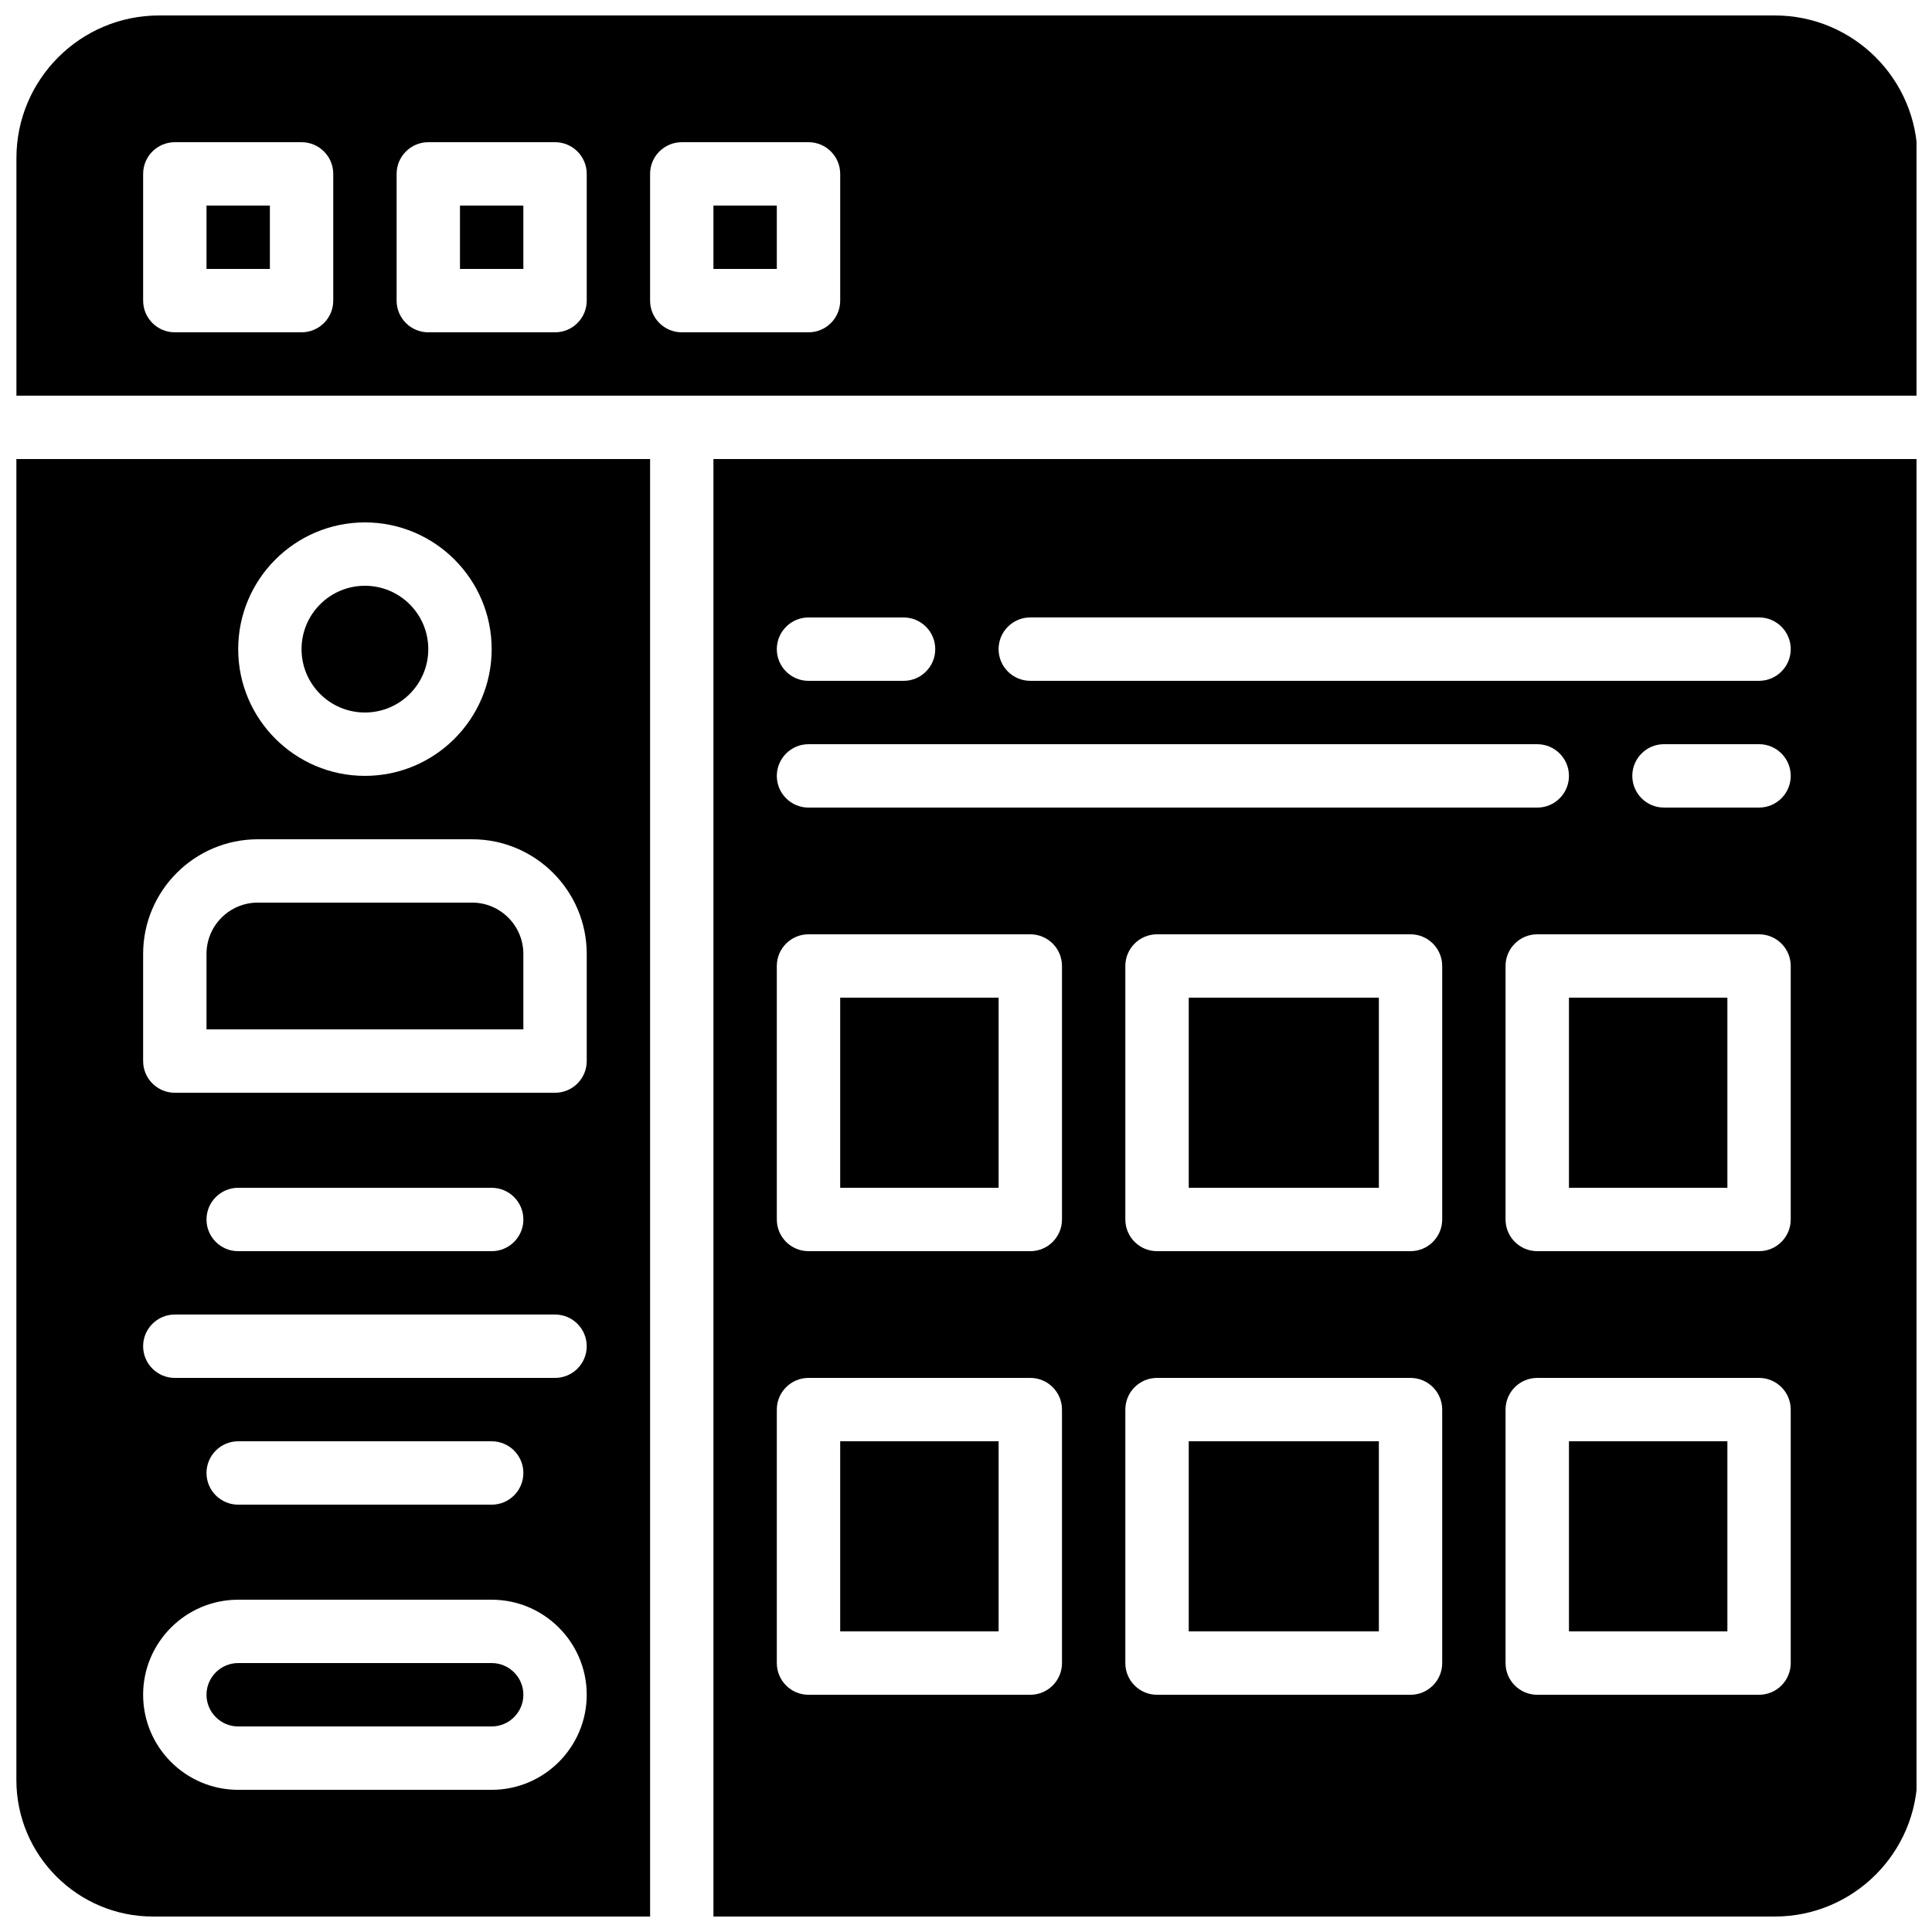
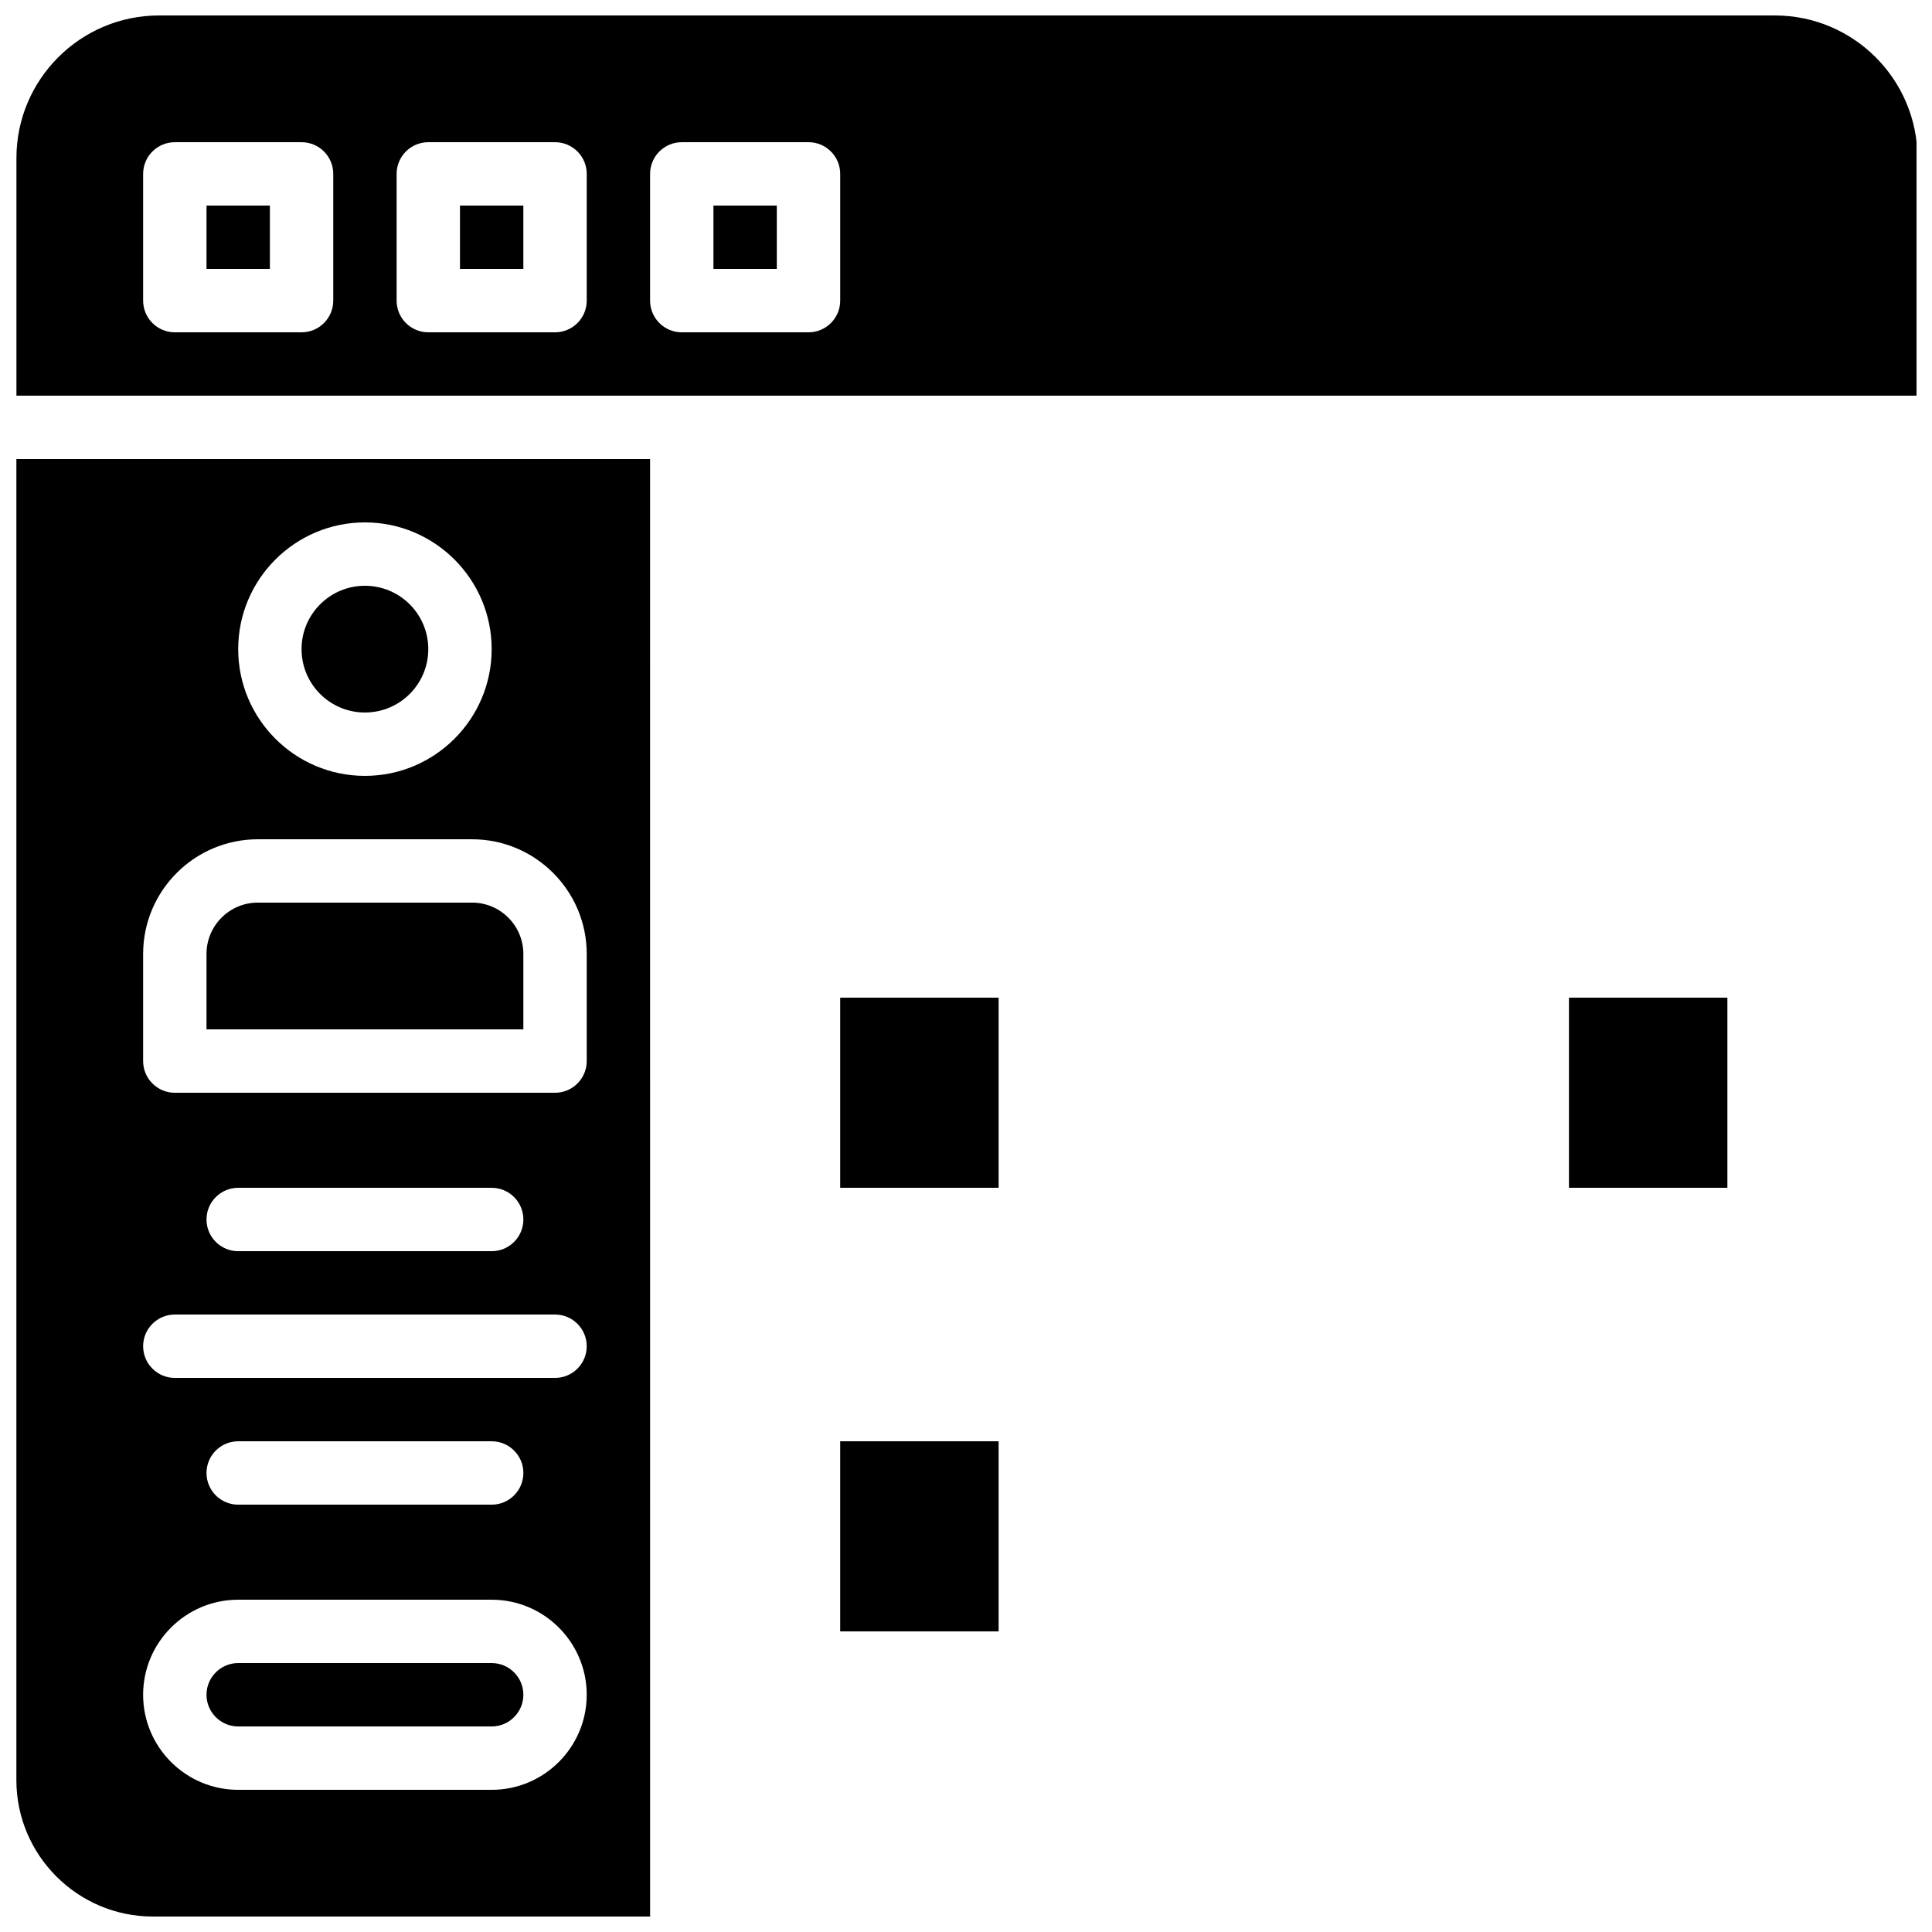
<svg xmlns="http://www.w3.org/2000/svg" width="800px" height="800px" version="1.1" viewBox="144 144 512 512">
  <defs>
    <clipPath id="c">
      <path d="m148.09 148.09h503.81v100.91h-503.81z" />
    </clipPath>
    <clipPath id="b">
      <path d="m333 265h318.9v386.9h-318.9z" />
    </clipPath>
    <clipPath id="a">
      <path d="m148.09 265h168.91v386.9h-168.91z" />
    </clipPath>
  </defs>
  <path d="m257.5 316.03c0 9.273-7.519 16.793-16.793 16.793-9.273 0-16.793-7.519-16.793-16.793 0-9.277 7.519-16.793 16.793-16.793 9.273 0 16.793 7.516 16.793 16.793" />
  <path d="m366.66 408.39h41.984v50.383h-41.984z" />
-   <path d="m459.03 408.39h50.383v50.383h-50.383z" />
-   <path d="m459.03 525.95h50.383v50.383h-50.383z" />
  <g clip-path="url(#c)">
    <path d="m316.28 248.86h335.87l0.004-62.977c0-20.832-16.953-37.785-37.785-37.785h-428.23c-20.832 0-37.785 16.953-37.785 37.785v62.977zm0-58.777c0-4.637 3.762-8.398 8.398-8.398h33.586c4.637 0 8.398 3.762 8.398 8.398v33.586c0 4.637-3.762 8.398-8.398 8.398h-33.586c-4.637 0-8.398-3.762-8.398-8.398zm-67.172 0c0-4.637 3.762-8.398 8.398-8.398h33.586c4.637 0 8.398 3.762 8.398 8.398v33.586c0 4.637-3.762 8.398-8.398 8.398h-33.586c-4.637 0-8.398-3.762-8.398-8.398zm-67.176 0c0-4.637 3.762-8.398 8.398-8.398h33.586c4.637 0 8.398 3.762 8.398 8.398v33.586c0 4.637-3.762 8.398-8.398 8.398h-33.586c-4.637 0-8.398-3.762-8.398-8.398z" />
  </g>
  <path d="m366.66 525.95h41.984v50.383h-41.984z" />
  <path d="m269.1 383.2h-56.781c-7.5 0-13.594 6.106-13.594 13.594v19.996h83.969v-19.992c0-7.492-6.106-13.598-13.594-13.598z" />
  <path d="m274.3 584.73h-67.176c-4.625 0-8.398 3.769-8.398 8.398 0 4.625 3.769 8.398 8.398 8.398h67.176c4.625 0 8.398-3.769 8.398-8.398s-3.769-8.398-8.398-8.398z" />
  <g clip-path="url(#b)">
-     <path d="m333.07 265.65v386.25h281.29c20.832 0 37.785-16.953 37.785-37.785l0.004-348.47zm25.191 41.984h25.191c4.637 0 8.398 3.762 8.398 8.398s-3.762 8.398-8.398 8.398h-25.191c-4.637 0-8.398-3.762-8.398-8.398 0.004-4.637 3.766-8.398 8.398-8.398zm0 33.59h193.13c4.637 0 8.398 3.762 8.398 8.398 0 4.637-3.762 8.398-8.398 8.398h-193.13c-4.637 0-8.398-3.762-8.398-8.398 0.004-4.637 3.766-8.398 8.398-8.398zm67.176 243.51c0 4.637-3.762 8.398-8.398 8.398h-58.777c-4.637 0-8.398-3.762-8.398-8.398v-67.176c0-4.637 3.762-8.398 8.398-8.398h58.777c4.637 0 8.398 3.762 8.398 8.398zm0-117.56c0 4.637-3.762 8.398-8.398 8.398h-58.777c-4.637 0-8.398-3.762-8.398-8.398v-67.176c0-4.637 3.762-8.398 8.398-8.398h58.777c4.637 0 8.398 3.762 8.398 8.398zm100.76 117.56c0 4.637-3.762 8.398-8.398 8.398h-67.176c-4.637 0-8.398-3.762-8.398-8.398v-67.176c0-4.637 3.762-8.398 8.398-8.398h67.176c4.637 0 8.398 3.762 8.398 8.398zm0-117.56c0 4.637-3.762 8.398-8.398 8.398h-67.176c-4.637 0-8.398-3.762-8.398-8.398v-67.176c0-4.637 3.762-8.398 8.398-8.398h67.176c4.637 0 8.398 3.762 8.398 8.398zm92.363 117.56c0 4.637-3.762 8.398-8.398 8.398h-58.777c-4.637 0-8.398-3.762-8.398-8.398v-67.176c0-4.637 3.762-8.398 8.398-8.398h58.777c4.637 0 8.398 3.762 8.398 8.398zm0-117.56c0 4.637-3.762 8.398-8.398 8.398h-58.777c-4.637 0-8.398-3.762-8.398-8.398v-67.176c0-4.637 3.762-8.398 8.398-8.398h58.777c4.637 0 8.398 3.762 8.398 8.398zm-8.395-109.16h-25.191c-4.637 0-8.398-3.762-8.398-8.398 0-4.637 3.762-8.398 8.398-8.398h25.191c4.637 0 8.398 3.762 8.398 8.398-0.004 4.637-3.766 8.398-8.398 8.398zm0-33.59h-193.13c-4.637 0-8.398-3.762-8.398-8.398 0-4.637 3.762-8.398 8.398-8.398h193.13c4.637 0 8.398 3.762 8.398 8.398-0.004 4.637-3.766 8.398-8.398 8.398z" />
-   </g>
+     </g>
  <path d="m265.9 198.48h16.793v16.793h-16.793z" />
-   <path d="m559.79 408.39h41.984v50.383h-41.984z" />
+   <path d="m559.79 408.39h41.984v50.383h-41.984" />
  <g clip-path="url(#a)">
    <path d="m316.28 265.65h-167.94v350.08c0 19.941 16.234 36.172 36.176 36.172h131.77zm-75.57 16.793c18.523 0 33.586 15.062 33.586 33.586 0 18.523-15.062 33.586-33.586 33.586-18.523 0-33.586-15.062-33.586-33.586 0-18.52 15.062-33.586 33.586-33.586zm33.586 335.88h-67.176c-13.887 0-25.191-11.301-25.191-25.191 0-13.887 11.301-25.191 25.191-25.191h67.176c13.887 0 25.191 11.301 25.191 25.191s-11.301 25.191-25.191 25.191zm-75.57-83.969c0-4.637 3.762-8.398 8.398-8.398h67.176c4.637 0 8.398 3.762 8.398 8.398 0 4.637-3.762 8.398-8.398 8.398h-67.176c-4.637 0-8.398-3.762-8.398-8.398zm92.363-25.191h-100.76c-4.637 0-8.398-3.762-8.398-8.398 0-4.637 3.762-8.398 8.398-8.398h100.76c4.637 0 8.398 3.762 8.398 8.398 0 4.637-3.762 8.398-8.398 8.398zm-92.363-41.984c0-4.637 3.762-8.398 8.398-8.398h67.176c4.637 0 8.398 3.762 8.398 8.398s-3.762 8.398-8.398 8.398h-67.176c-4.637 0-8.398-3.762-8.398-8.398zm92.363-33.586h-100.76c-4.637 0-8.398-3.762-8.398-8.398v-28.391c0.004-16.758 13.641-30.387 30.391-30.387h56.781c16.762 0 30.387 13.637 30.387 30.387v28.391c0 4.637-3.762 8.398-8.398 8.398z" />
  </g>
  <path d="m333.07 198.48h16.793v16.793h-16.793z" />
-   <path d="m559.79 525.95h41.984v50.383h-41.984z" />
  <path d="m198.73 198.48h16.793v16.793h-16.793z" />
</svg>